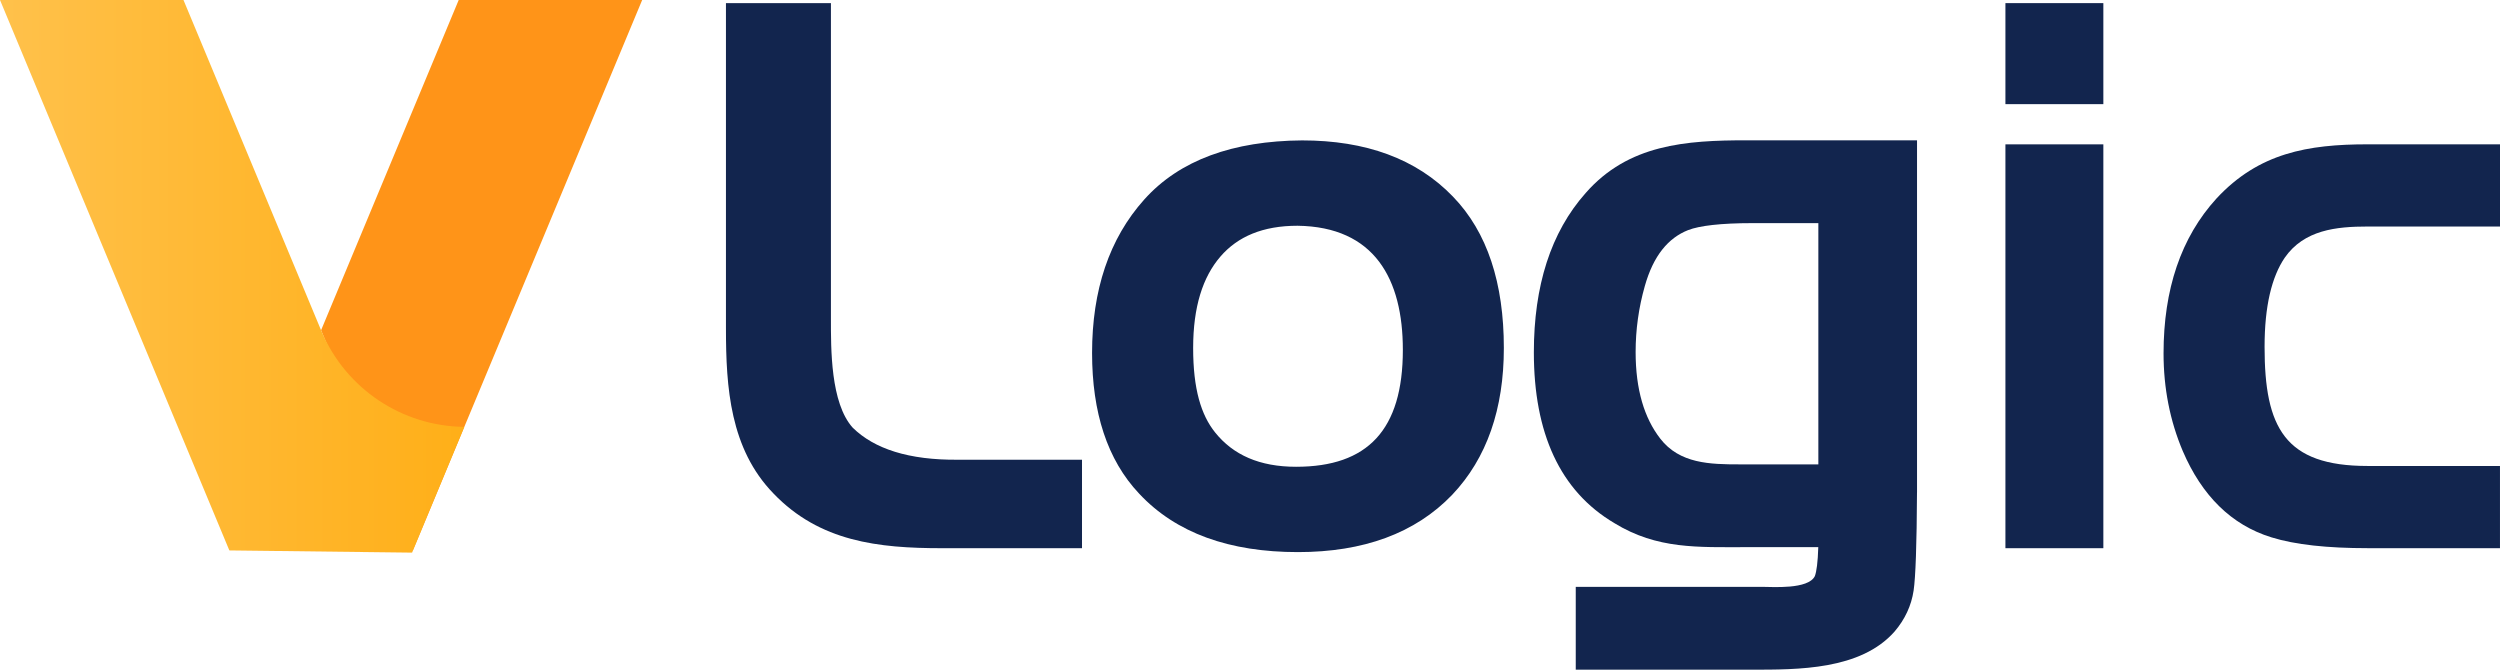
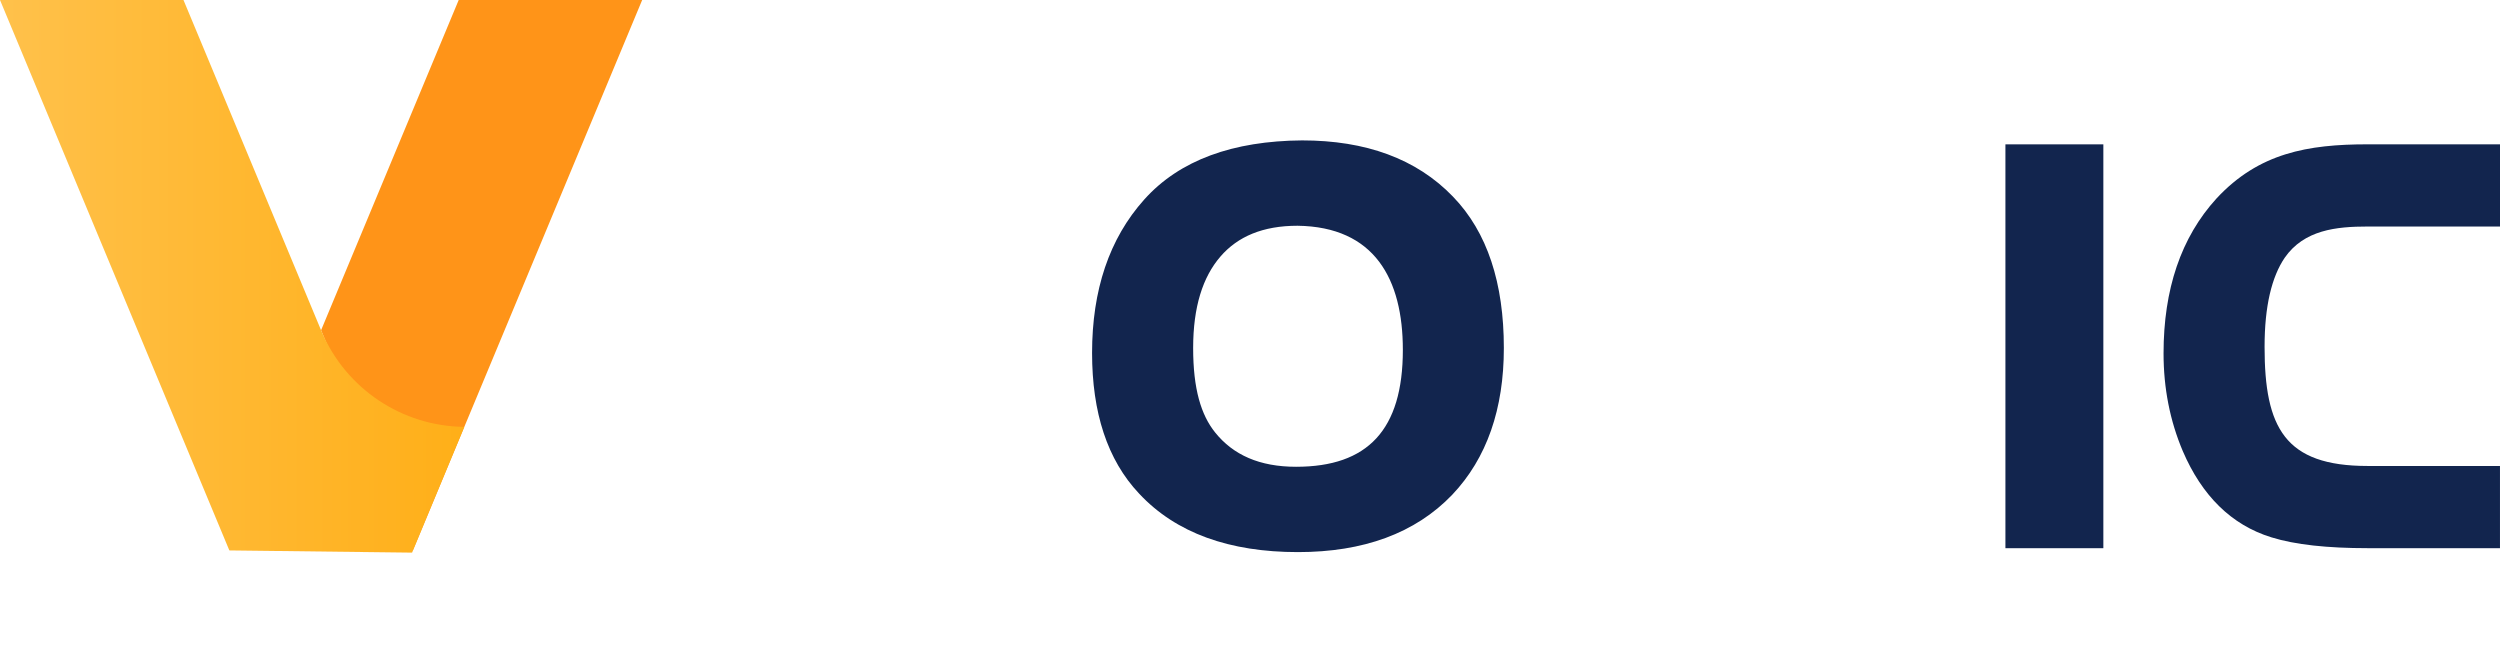
<svg xmlns="http://www.w3.org/2000/svg" id="uuid-a6c91143-3625-4e42-a8be-5419e78a93e6" data-name="Layer 1" width="1000" height="267.87" viewBox="0 0 1000 267.87">
  <defs>
    <filter id="uuid-00918a05-87c4-4b28-be94-752b9729a64b" x="128.43" y="105.68" width="47.7" height="114.49" color-interpolation-filters="sRGB" filterUnits="userSpaceOnUse">
      <feFlood flood-color="#fff" result="bg" />
      <feBlend in="SourceGraphic" in2="bg" />
    </filter>
    <filter id="uuid-4958bba4-2256-4b29-9704-760e9432166d" x="128.43" y="-8279.03" width="47.7" height="32766" color-interpolation-filters="sRGB" filterUnits="userSpaceOnUse">
      <feFlood flood-color="#fff" result="bg" />
      <feBlend in="SourceGraphic" in2="bg" />
    </filter>
    <mask id="uuid-176595d3-d5c9-48fd-a60b-982a75f837a0" data-name="mask-1" x="128.43" y="-8279.03" width="47.7" height="32766" maskUnits="userSpaceOnUse" />
    <linearGradient id="uuid-b146f81f-38bf-4a96-b349-0bf6f3ab71a3" x1="142.81" y1="166.95" x2="162.05" y2="158.79" gradientUnits="userSpaceOnUse">
      <stop offset="0" stop-color="#fff" />
      <stop offset="1" stop-color="#000" />
    </linearGradient>
    <mask id="uuid-6885ad75-d841-47e1-b9bf-e483b4509f28" data-name="mask" x="128.43" y="105.68" width="47.7" height="114.49" maskUnits="userSpaceOnUse">
      <g filter="url(#uuid-00918a05-87c4-4b28-be94-752b9729a64b)">
        <g mask="url(#uuid-176595d3-d5c9-48fd-a60b-982a75f837a0)">
-           <polygon points="139.44 105.68 176.14 193.75 165.13 220.17 128.43 132.1 139.44 105.68" fill="url(#uuid-b146f81f-38bf-4a96-b349-0bf6f3ab71a3)" />
-         </g>
+           </g>
      </g>
    </mask>
    <linearGradient id="uuid-95bed296-1e28-44af-bf27-e086a056e64d" x1="142.81" y1="166.95" x2="162.05" y2="158.79" gradientUnits="userSpaceOnUse">
      <stop offset="0" stop-color="#f16f23" />
      <stop offset="1" stop-color="#ff9418" />
    </linearGradient>
    <linearGradient id="uuid-fd988a5e-3a34-4775-89e4-dabc5658d2f7" x1="0" y1="110.53" x2="185.72" y2="110.53" gradientUnits="userSpaceOnUse">
      <stop offset="0" stop-color="#ffc14b" />
      <stop offset="1" stop-color="#ffaf18" />
    </linearGradient>
  </defs>
  <g id="uuid-448f842f-b555-467c-b0c6-f138aa920d4d" data-name="Original">
    <g>
-       <path d="M332.37,1.25v126.18c0,12.05-.19,33.76,8.72,43.65,8.6,8.44,22.38,13.01,42.27,12.81h49.44v35.39h-56.03c-25.43,0-48.89-2.6-67.37-21.87-17.38-17.9-19.02-42.4-19.02-66V1.25h41.99Z" fill="#12254e" />
      <path d="M488.16,102.64c-7.07,8.17-10.9,20.15-10.9,36.56s3.16,26.77,8.79,33.78c7.23,9.01,17.78,13.73,32.39,13.73,28.63,0,42.7-14.74,42.7-46.76,0-28.34-11.32-49.24-42.12-49.65-13.86,0-23.9,4.27-30.86,12.33ZM581.16,78.62c13.81,14.24,20.38,34.67,20.38,60.57,0,24.3-6.75,44.06-20.66,58.72-14.82,15.46-35.6,22.93-61.69,22.93-27.36,0-48.8-7.58-63.56-23.42-12.74-13.5-18.8-32.47-18.8-56.24,0-25.1,6.84-45.72,20.88-61.38,14.16-15.8,35.52-23.43,63.14-23.64,25.39,0,45.7,7.31,60.3,22.45Z" fill="#12254e" />
      <rect x="802.17" y="57.74" width="39.17" height="161.54" fill="#12254e" />
      <path d="M1000,90.61h-52.94c-12.56,0-25.43,1.34-33.18,12.49-5.17,7.63-8.05,19.29-8.05,35.63,0,32.33,8.07,47.66,41.22,47.66h52.94v32.88h-52.94c-16.09,0-28.98-1.38-38.47-4.33-16.06-4.95-27.83-16.72-35.46-34.49-5.14-12.12-7.7-25.18-7.7-39.11,0-25.54,6.94-46.36,21.2-61.97,16.89-18.2,36.54-21.64,60.44-21.64h52.94v32.88Z" fill="#12254e" />
-       <rect x="802.17" y="1.25" width="39.17" height="40.41" fill="#12254e" />
-       <path d="M701.04,89.25c-12.88,0-21.26,1.05-25.77,2.78-7.98,3.15-13.9,10.21-17.34,22.38-2.46,8.66-3.68,17.45-3.68,26.4,0,14.97,3.44,26.36,9.84,34.62,7.76,10.08,20.01,10.32,31.7,10.32h31.55v-96.5h-26.3ZM766.8,196.97c-.1,20.85-.57,33.94-1.35,39.23-.91,6.07-3.48,11.56-7.6,16.39-13.61,15.47-38.74,15.28-57.42,15.28h-70.13v-33.13h74.75c3.86,0,18.28,1.11,20.89-4.3.67-1.78,1.19-5.48,1.37-11.58h-28.58c-19.55,0-35.84.89-52.93-9.58-21.87-12.89-32.26-36.16-32.26-68.32,0-26.57,6.73-47.99,20.72-63.75,17.06-19.5,40.13-21.09,64.47-21.09h68.08v140.84Z" fill="#12254e" />
    </g>
  </g>
  <g>
    <polygon points="183.48 0 139.44 105.68 128.43 132.1 165.13 220.17 176.14 193.75 256.87 0 183.48 0" fill="#ff9418" />
    <g mask="url(#uuid-6885ad75-d841-47e1-b9bf-e483b4509f28)">
-       <polygon points="139.44 105.68 176.14 193.75 165.13 220.17 128.43 132.1 139.44 105.68" fill="url(#uuid-95bed296-1e28-44af-bf27-e086a056e64d)" />
-     </g>
+       </g>
    <path d="M128.43,132.1L73.39,0H0l91.74,220.17,73.09.88,20.89-50.3h0c-24.86-.26-47.22-15.16-57.02-38.01l-.27-.64Z" fill="url(#uuid-fd988a5e-3a34-4775-89e4-dabc5658d2f7)" />
  </g>
</svg>